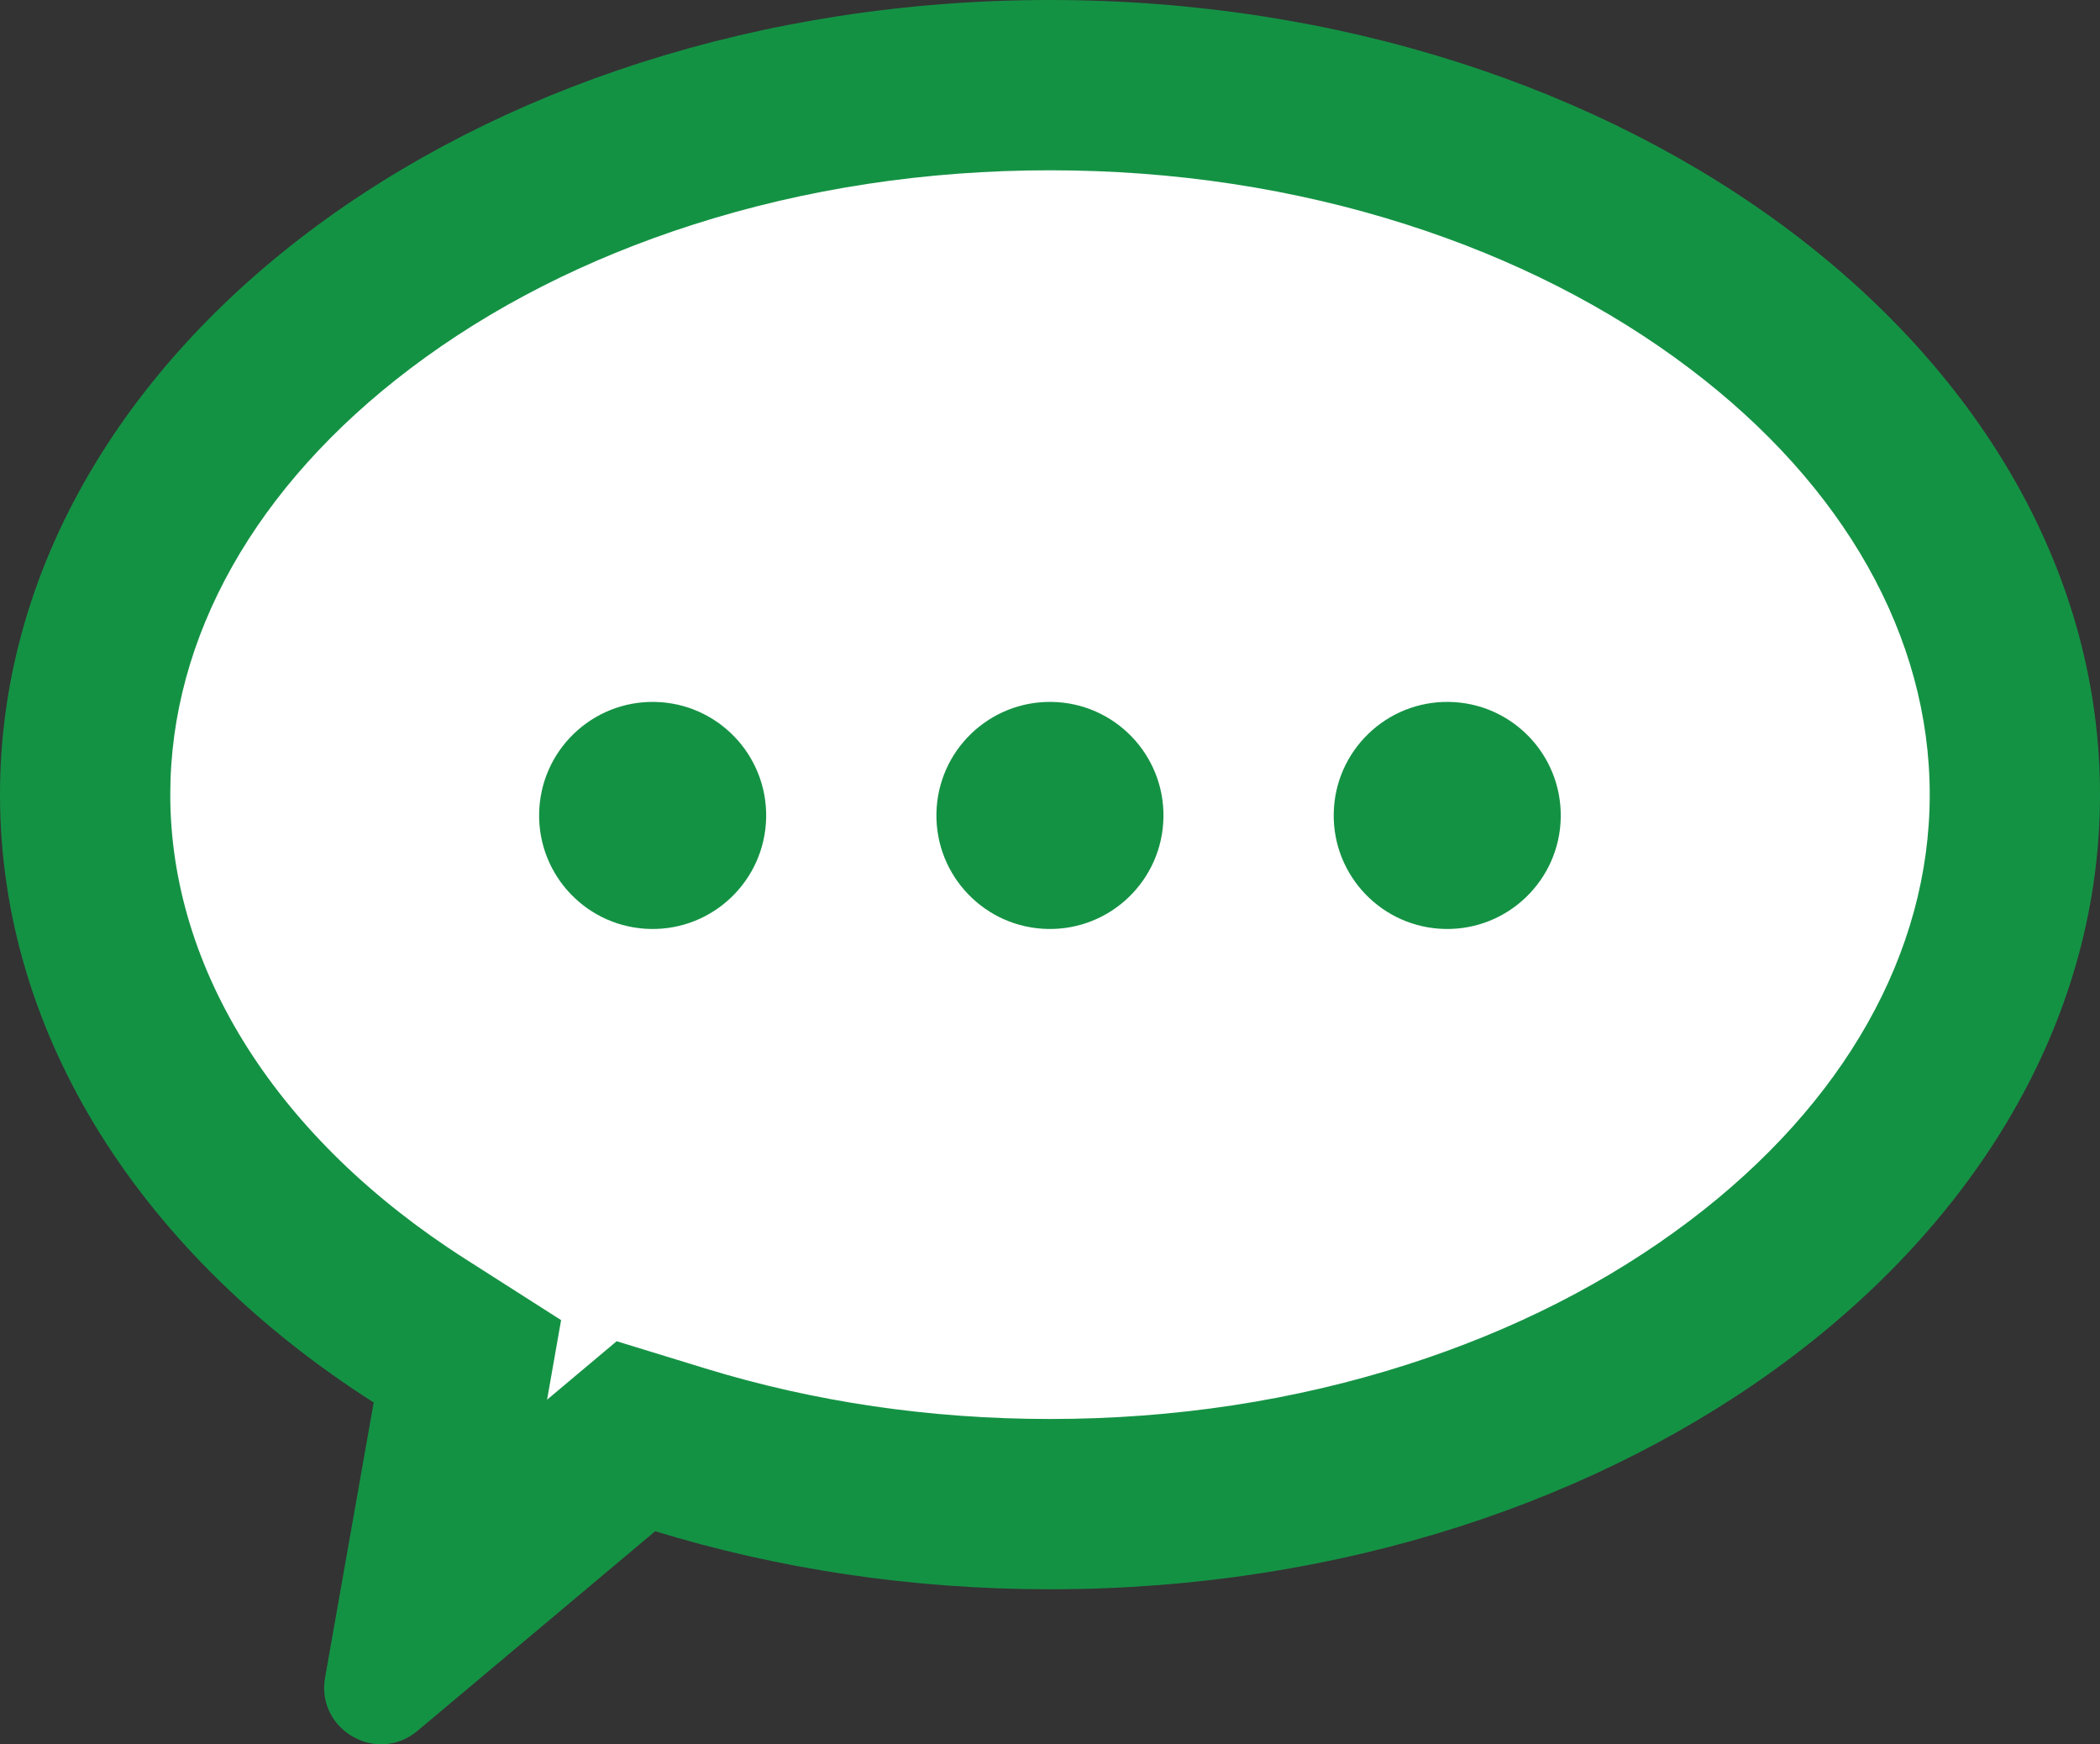
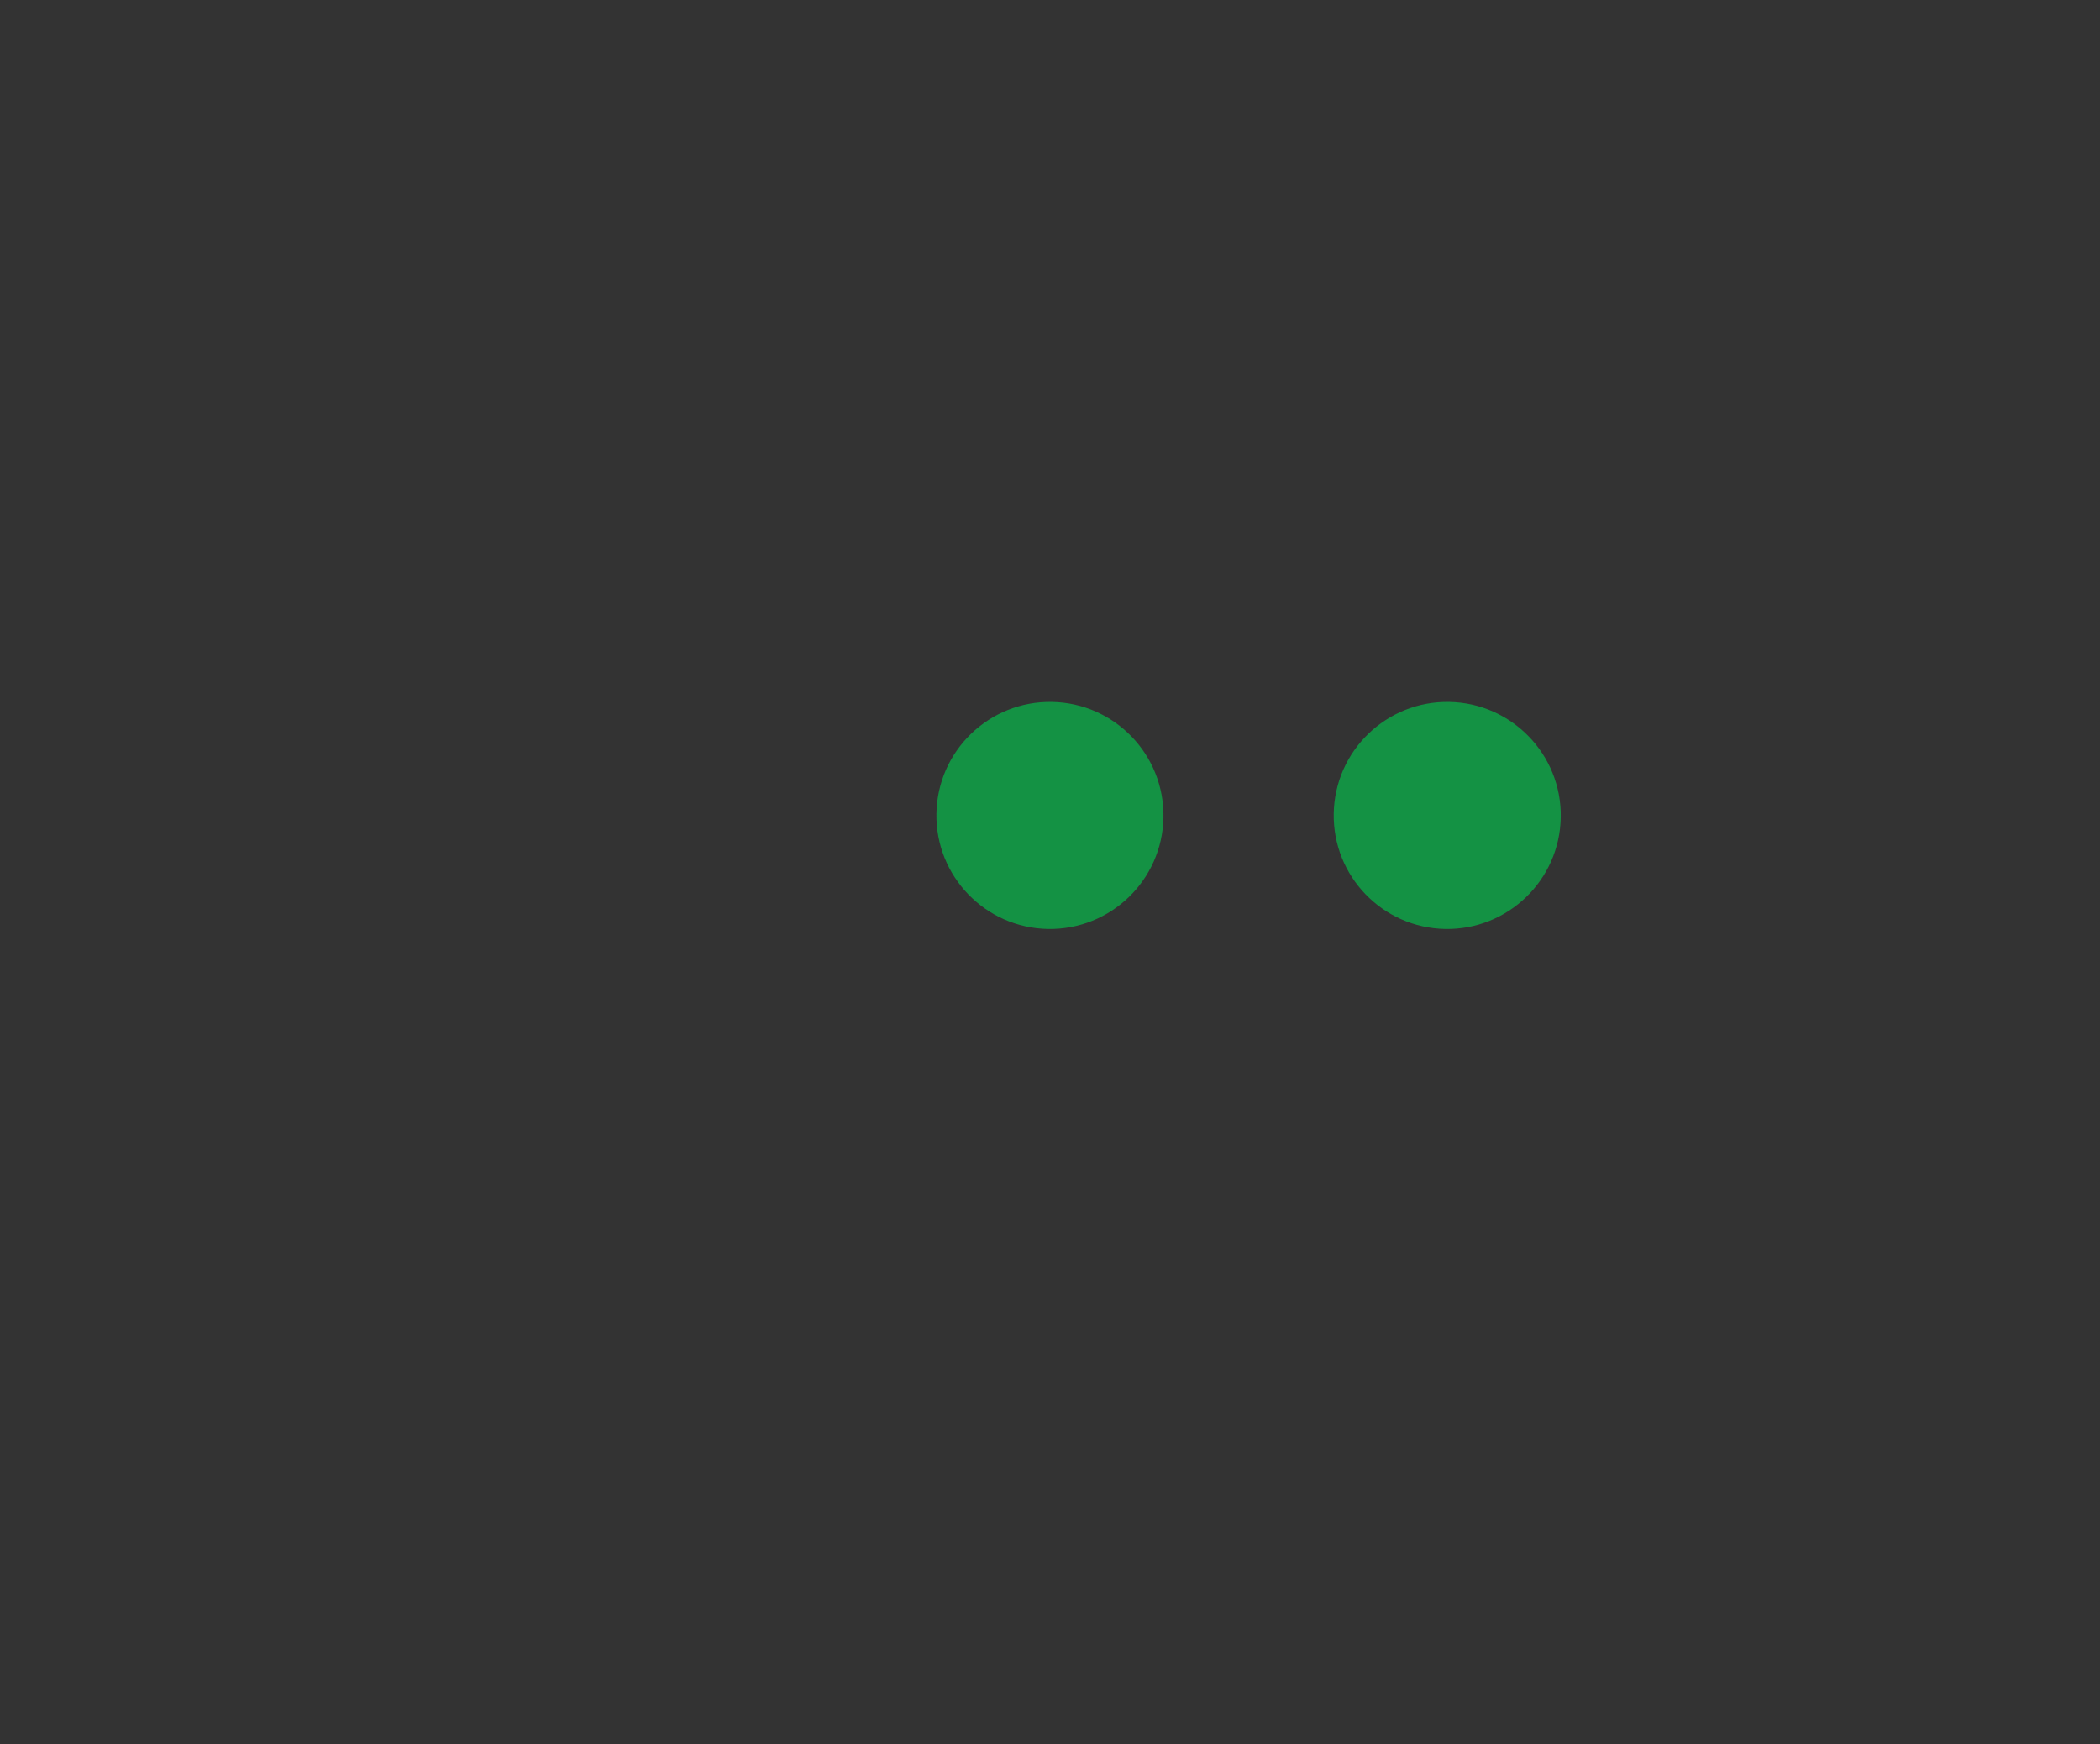
<svg xmlns="http://www.w3.org/2000/svg" id="グループ_38517" data-name="グループ 38517" width="37" height="30.73" viewBox="0 0 37 30.73">
  <rect x="0" y="0" width="37" height="30.73" fill="#333333" stroke="none" />
  <g id="合体_134" data-name="合体 134" transform="translate(0 0)" fill="#fff">
-     <path d="M 7.444 28.46 L 8.061 24.969 L 8.235 23.983 L 7.39 23.444 C 3.647 21.056 1.5 17.614 1.5 13.999 C 1.5 10.741 3.213 7.65 6.324 5.296 C 9.559 2.848 13.883 1.5 18.5 1.5 C 23.117 1.5 27.441 2.848 30.676 5.296 C 33.787 7.65 35.5 10.741 35.5 13.999 C 35.5 17.258 33.787 20.349 30.676 22.703 C 27.441 25.151 23.117 26.499 18.5 26.499 C 16.244 26.499 14.052 26.177 11.985 25.542 L 11.205 25.302 L 10.58 25.827 L 7.444 28.46 Z" stroke="none" />
-     <path d="M 18.5 24.999 C 20.687 24.999 22.802 24.677 24.787 24.042 C 26.666 23.44 28.343 22.587 29.771 21.506 C 32.498 19.443 34 16.777 34 13.999 C 34 11.222 32.498 8.556 29.771 6.493 C 28.343 5.412 26.666 4.559 24.787 3.957 C 22.802 3.322 20.687 3 18.5 3 C 16.314 3 14.198 3.322 12.214 3.957 C 10.334 4.559 8.657 5.412 7.229 6.493 C 4.502 8.556 3 11.222 3 13.999 C 3 17.091 4.894 20.072 8.197 22.179 L 9.886 23.257 L 9.639 24.659 L 10.865 23.629 L 12.426 24.108 C 14.35 24.699 16.394 24.999 18.5 24.999 M 6.719 30.73 C 6.144 30.73 5.61 30.221 5.728 29.553 L 6.584 24.708 C 2.558 22.14 4.089355343239731e-07 18.296 4.089355343239731e-07 13.999 C 4.089355343239731e-07 6.268 8.283 -3.717651452461723e-06 18.5 -3.717651452461723e-06 C 28.717 -3.717651452461723e-06 37 6.268 37 13.999 C 37 21.731 28.717 27.999 18.5 27.999 C 16.04 27.999 13.692 27.635 11.544 26.976 L 7.356 30.493 C 7.159 30.658 6.936 30.73 6.719 30.73 Z" stroke="none" fill="#149244" />
-   </g>
+     </g>
  <ellipse id="楕円形_764" data-name="楕円形 764" cx="2" cy="2" rx="2" ry="2" transform="matrix(-1, -0.017, 0.017, -1, 20.465, 16.4)" fill="#149244" />
  <ellipse id="楕円形_765" data-name="楕円形 765" cx="2" cy="2" rx="2" ry="2" transform="matrix(-1, -0.017, 0.017, -1, 27.465, 16.4)" fill="#149244" />
-   <ellipse id="楕円形_766" data-name="楕円形 766" cx="2" cy="2" rx="2" ry="2" transform="matrix(-1, -0.017, 0.017, -1, 13.465, 16.4)" fill="#149244" />
</svg>